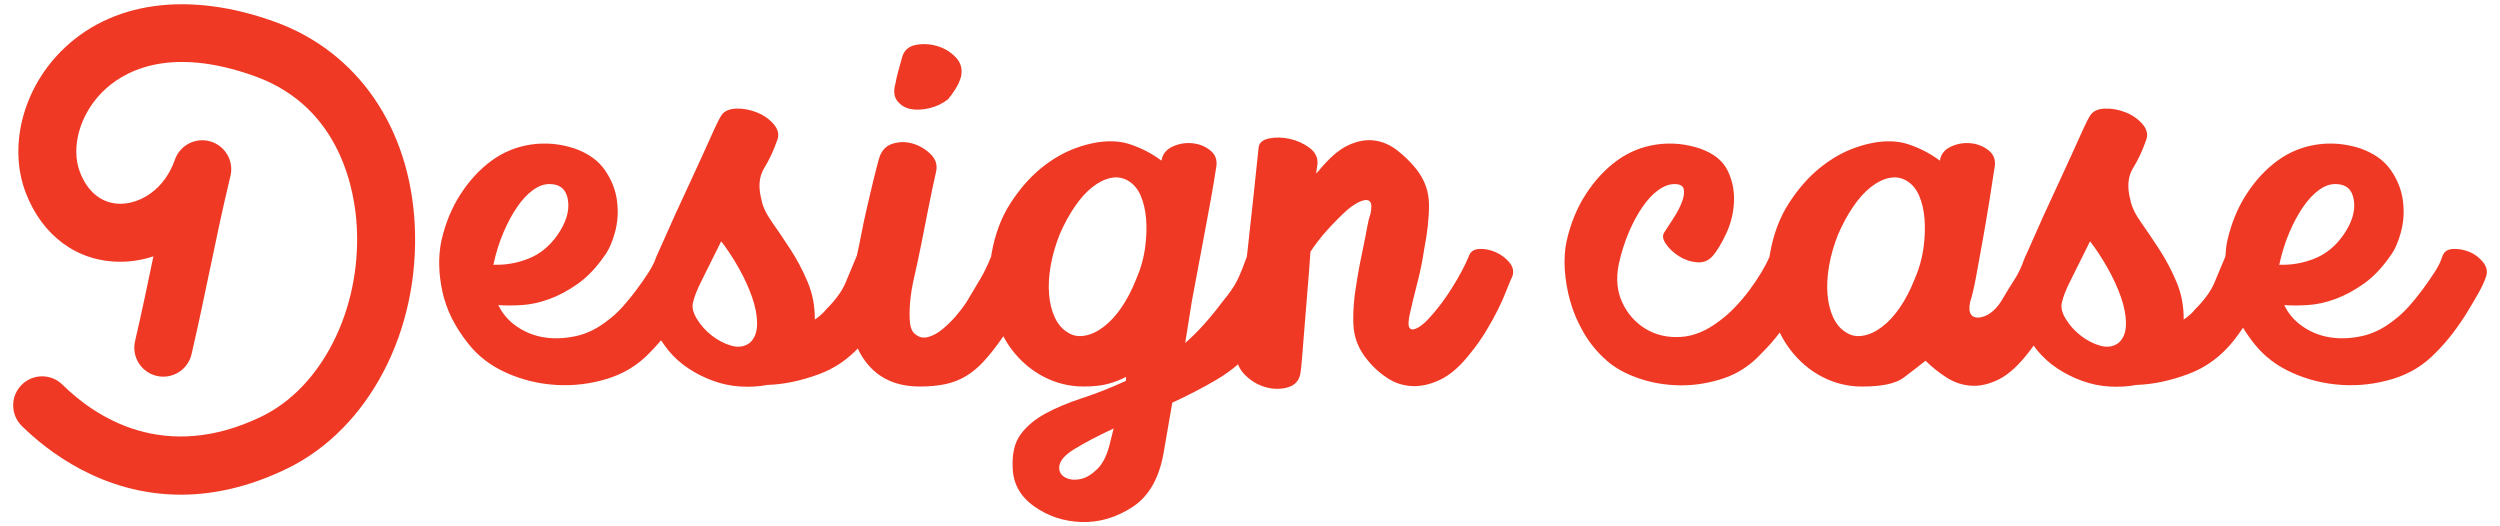
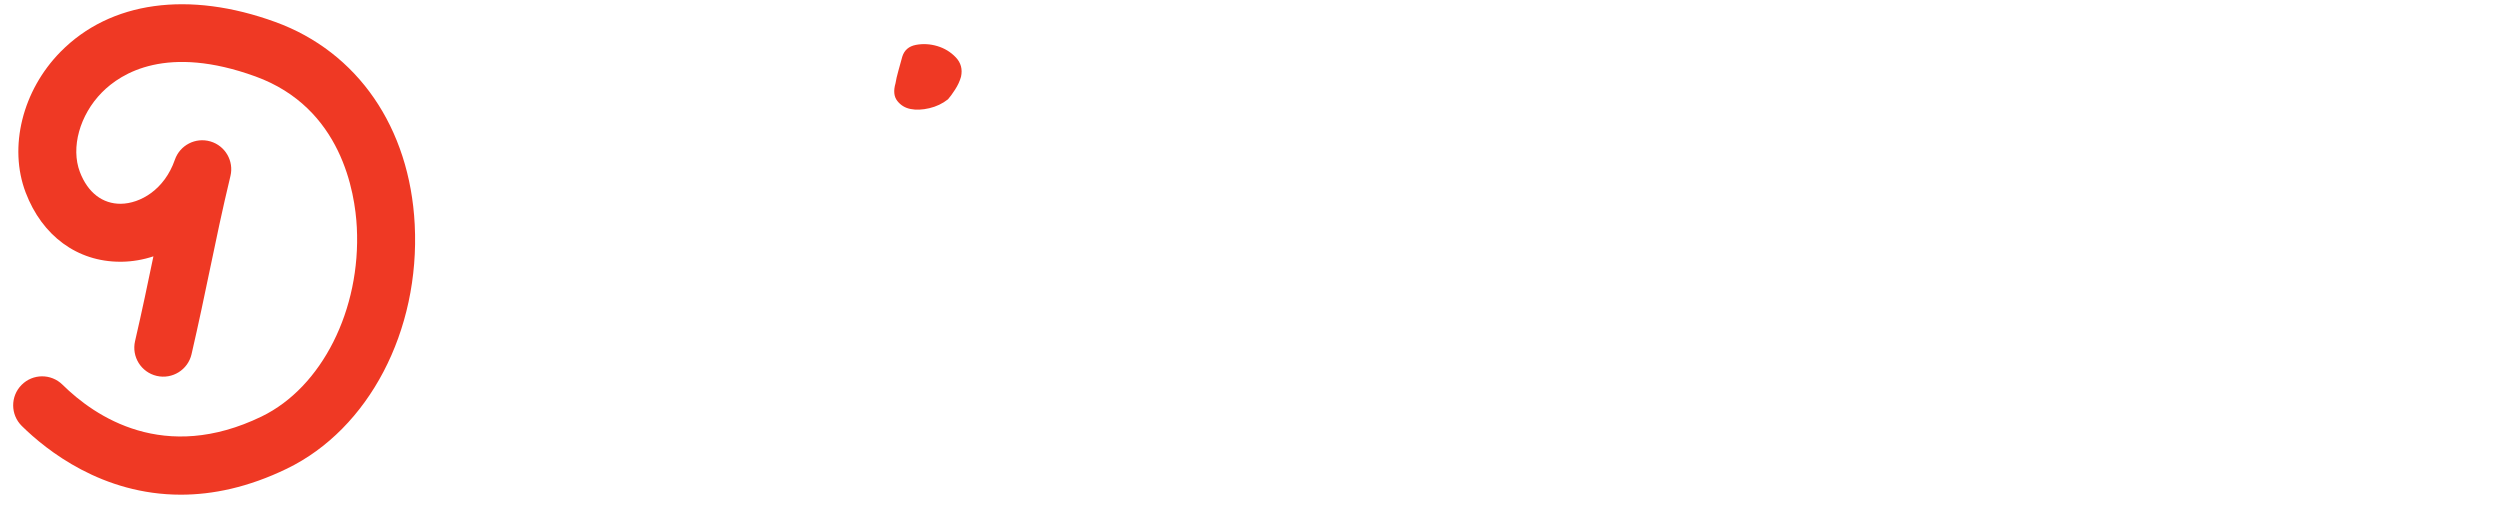
<svg xmlns="http://www.w3.org/2000/svg" version="1.1" id="Layer_1" x="0px" y="0px" width="190px" height="40px" viewBox="0 0 190 40" enable-background="new 0 0 190 40" xml:space="preserve">
  <g>
    <path fill="#EF3924" d="M69.208,8.285c0.417,0.083,0.89,0.063,1.419-0.061c0.528-0.123,1.002-0.347,1.417-0.675   c0.148-0.162,0.327-0.408,0.54-0.736c0.212-0.327,0.362-0.652,0.453-0.98c0.125-0.572-0.006-1.063-0.395-1.472   c-0.388-0.408-0.857-0.694-1.405-0.858c-0.547-0.162-1.09-0.193-1.626-0.092c-0.537,0.103-0.882,0.399-1.036,0.89   c-0.09,0.328-0.188,0.685-0.297,1.073c-0.109,0.389-0.181,0.705-0.218,0.95c-0.167,0.572-0.122,1.022,0.137,1.349   C68.453,8,68.791,8.204,69.208,8.285z" />
-     <path fill="#EF3924" d="M113.676,19.167c-0.412-0.184-0.829-0.266-1.251-0.246c-0.422,0.021-0.691,0.215-0.808,0.583   c-0.287,0.696-0.712,1.492-1.275,2.391c-0.563,0.899-1.171,1.697-1.826,2.392c-0.148,0.163-0.318,0.316-0.513,0.459   c-0.194,0.143-0.376,0.236-0.546,0.276c-0.171,0.041-0.291-0.009-0.361-0.153c-0.072-0.143-0.063-0.439,0.024-0.89   c0.189-0.858,0.388-1.686,0.599-2.483c0.21-0.796,0.383-1.645,0.517-2.544c0.25-1.267,0.372-2.401,0.369-3.402   c-0.005-1.001-0.334-1.91-0.99-2.729c-0.431-0.53-0.914-1.001-1.445-1.41c-0.534-0.408-1.109-0.654-1.73-0.736   c-0.621-0.081-1.284,0.042-1.986,0.368c-0.703,0.328-1.454,0.981-2.253,1.962l-0.18,0.184l0.109-0.736   c0.032-0.49-0.173-0.897-0.615-1.226c-0.442-0.327-0.94-0.552-1.494-0.675c-0.555-0.123-1.078-0.131-1.574-0.031   c-0.496,0.103-0.76,0.338-0.794,0.706c-0.105,0.98-0.23,2.167-0.375,3.556c-0.146,1.39-0.3,2.811-0.464,4.261   c-0.018,0.158-0.037,0.309-0.055,0.466c-0.246,0.692-0.479,1.272-0.702,1.74c-0.224,0.47-0.609,1.033-1.155,1.687   c-0.944,1.267-1.886,2.309-2.825,3.126l0.496-3.126c0.087-0.449,0.211-1.114,0.373-1.993c0.16-0.878,0.335-1.808,0.522-2.789   c0.186-0.981,0.366-1.951,0.54-2.912c0.173-0.959,0.309-1.768,0.406-2.422c0.127-0.572-0.001-1.021-0.381-1.348   c-0.381-0.327-0.838-0.522-1.37-0.583c-0.533-0.061-1.046,0.021-1.539,0.245c-0.494,0.225-0.776,0.583-0.849,1.073   c-0.387-0.285-0.78-0.53-1.179-0.735c-0.399-0.204-0.818-0.378-1.256-0.522c-0.439-0.143-0.924-0.214-1.454-0.214   c-0.777,0-1.629,0.163-2.556,0.49c-0.928,0.328-1.821,0.838-2.681,1.533c-0.859,0.695-1.641,1.584-2.343,2.667   c-0.703,1.083-1.185,2.361-1.443,3.832c-0.018,0.086-0.024,0.168-0.04,0.253c-0.286,0.691-0.558,1.25-0.814,1.677   c-0.259,0.43-0.605,1.012-1.042,1.748c-0.238,0.368-0.519,0.735-0.838,1.104c-0.322,0.367-0.655,0.695-1.005,0.981   c-0.349,0.286-0.699,0.48-1.051,0.582c-0.353,0.103-0.667,0.052-0.942-0.153c-0.263-0.163-0.417-0.46-0.466-0.889   c-0.049-0.43-0.048-0.951,0.002-1.564c0.049-0.613,0.161-1.287,0.332-2.022c0.17-0.736,0.336-1.512,0.499-2.33   c0.163-0.817,0.346-1.747,0.553-2.79c0.206-1.042,0.397-1.952,0.574-2.728c0.141-0.531,0.021-0.99-0.362-1.379   c-0.382-0.389-0.837-0.665-1.363-0.828c-0.528-0.163-1.049-0.163-1.563,0c-0.516,0.164-0.855,0.532-1.023,1.104   c-0.128,0.45-0.271,1.002-0.429,1.655c-0.159,0.654-0.323,1.348-0.494,2.084c-0.17,0.736-0.328,1.482-0.471,2.238   c-0.098,0.519-0.199,0.991-0.302,1.442c-0.008,0.021-0.021,0.037-0.028,0.06c-0.288,0.696-0.565,1.359-0.833,1.992   c-0.268,0.634-0.75,1.298-1.445,1.993c-0.228,0.287-0.522,0.552-0.885,0.798c0.009-1.022-0.171-1.972-0.542-2.852   c-0.37-0.878-0.8-1.695-1.291-2.452c-0.491-0.756-0.959-1.45-1.407-2.084c-0.447-0.634-0.717-1.196-0.807-1.687   c-0.263-0.98-0.199-1.788,0.191-2.422c0.391-0.632,0.729-1.357,1.014-2.176c0.141-0.408,0.043-0.806-0.298-1.195   c-0.341-0.388-0.772-0.684-1.293-0.889c-0.521-0.204-1.045-0.296-1.569-0.276c-0.523,0.021-0.892,0.195-1.104,0.521   c-0.134,0.205-0.32,0.573-0.562,1.104c-0.243,0.531-0.525,1.155-0.845,1.87c-0.322,0.715-0.669,1.472-1.043,2.268   c-0.374,0.797-0.728,1.563-1.062,2.299c-0.334,0.736-0.625,1.39-0.875,1.962c-0.249,0.573-0.432,0.981-0.55,1.226   c-0.061,0.137-0.104,0.271-0.158,0.407c-0.112,0.25-0.253,0.513-0.433,0.789c-0.278,0.429-0.583,0.869-0.917,1.318   c-0.333,0.45-0.682,0.879-1.049,1.288c-0.368,0.409-0.746,0.756-1.136,1.042c-0.766,0.613-1.576,1.011-2.431,1.196   c-0.855,0.183-1.662,0.214-2.42,0.091c-0.758-0.122-1.448-0.398-2.069-0.828c-0.621-0.429-1.086-0.971-1.398-1.624   c0.505,0.041,1.097,0.041,1.778,0c0.681-0.041,1.383-0.194,2.107-0.46c0.724-0.266,1.446-0.653,2.166-1.165   c0.719-0.511,1.391-1.215,2.016-2.116c0.332-0.448,0.6-1.051,0.804-1.808c0.204-0.756,0.256-1.543,0.152-2.36   c-0.104-0.817-0.407-1.594-0.91-2.33c-0.503-0.736-1.27-1.288-2.298-1.656c-1.111-0.368-2.219-0.47-3.327-0.306   c-1.106,0.164-2.108,0.573-3.001,1.226c-0.895,0.654-1.68,1.502-2.356,2.544s-1.166,2.238-1.468,3.586   c-0.236,1.186-0.207,2.463,0.09,3.832c0.297,1.37,0.955,2.688,1.971,3.955c0.739,0.94,1.702,1.676,2.891,2.207   c1.188,0.532,2.44,0.838,3.756,0.919c1.317,0.082,2.612-0.071,3.885-0.459c1.274-0.388,2.358-1.052,3.254-1.993   c0.297-0.294,0.58-0.611,0.856-0.94c0.167,0.248,0.346,0.498,0.55,0.756c0.432,0.532,0.942,0.991,1.527,1.379   c0.587,0.389,1.218,0.705,1.897,0.951c0.678,0.246,1.372,0.388,2.082,0.429c0.708,0.04,1.389,0,2.041-0.123   c1.253-0.04,2.566-0.316,3.94-0.828c1.11-0.413,2.081-1.063,2.92-1.943c0.055,0.116,0.104,0.237,0.167,0.349   c0.944,1.696,2.458,2.544,4.542,2.544c0.735,0,1.388-0.062,1.958-0.184c0.57-0.124,1.09-0.327,1.562-0.614   c0.472-0.286,0.915-0.653,1.33-1.104c0.414-0.449,0.853-1,1.318-1.655c0.063-0.091,0.117-0.175,0.177-0.264   c0.191,0.351,0.397,0.69,0.634,1c0.683,0.899,1.5,1.593,2.449,2.084c0.948,0.49,1.954,0.736,3.017,0.736   c0.776,0,1.416-0.072,1.917-0.215c0.502-0.143,0.94-0.316,1.319-0.521l-0.015,0.307c-1.163,0.531-2.275,0.97-3.338,1.317   c-1.064,0.348-1.99,0.736-2.778,1.166c-0.79,0.43-1.414,0.95-1.872,1.564c-0.459,0.613-0.666,1.45-0.62,2.513   c0.022,1.226,0.564,2.216,1.627,2.973c1.062,0.755,2.265,1.154,3.608,1.195c1.342,0.041,2.63-0.336,3.862-1.134   c1.231-0.796,2.02-2.155,2.368-4.077l0.667-3.861c1.161-0.532,2.268-1.104,3.319-1.718c0.631-0.368,1.185-0.769,1.677-1.195   c0.097,0.244,0.225,0.473,0.408,0.675c0.466,0.511,1.006,0.858,1.623,1.042c0.616,0.184,1.201,0.194,1.758,0.031   c0.555-0.164,0.875-0.53,0.96-1.104c0.037-0.245,0.08-0.674,0.13-1.288c0.05-0.612,0.108-1.348,0.175-2.208   c0.065-0.858,0.142-1.777,0.226-2.758c0.085-0.981,0.159-1.961,0.223-2.942c0.371-0.572,0.807-1.134,1.308-1.686   c0.501-0.551,1-1.052,1.496-1.502c0.188-0.162,0.399-0.316,0.635-0.459c0.236-0.143,0.459-0.235,0.669-0.276   c0.21-0.041,0.361,0.011,0.453,0.153c0.09,0.144,0.092,0.439,0.004,0.889c-0.104,0.286-0.192,0.644-0.266,1.072   c-0.074,0.43-0.161,0.88-0.262,1.349c-0.101,0.471-0.194,0.931-0.281,1.38c-0.087,0.451-0.156,0.838-0.205,1.165   c-0.236,1.309-0.33,2.463-0.284,3.464c0.045,1.002,0.415,1.911,1.111,2.728c0.432,0.532,0.937,0.981,1.517,1.349   c0.579,0.368,1.209,0.562,1.89,0.583c0.682,0.02,1.397-0.153,2.147-0.521c0.749-0.368,1.504-1.043,2.262-2.023   c0.4-0.49,0.775-1.021,1.126-1.593c0.351-0.572,0.657-1.125,0.92-1.656c0.263-0.531,0.486-1.032,0.667-1.502   c0.182-0.47,0.333-0.828,0.45-1.073c0.117-0.368,0.035-0.715-0.243-1.043C114.433,19.607,114.087,19.351,113.676,19.167z    M37.511,20.056c0.188-0.858,0.438-1.655,0.753-2.391c0.313-0.736,0.659-1.38,1.038-1.931c0.377-0.552,0.778-0.981,1.202-1.288   c0.423-0.306,0.84-0.459,1.249-0.459c0.817,0,1.288,0.409,1.413,1.226c0.124,0.818-0.141,1.696-0.791,2.636   c-0.598,0.858-1.336,1.462-2.215,1.808c-0.879,0.349-1.776,0.501-2.69,0.46L37.511,20.056z M56.972,26.064   c-0.39,0.286-0.846,0.358-1.366,0.214c-0.521-0.143-1.02-0.398-1.495-0.766c-0.477-0.368-0.862-0.797-1.158-1.288   c-0.294-0.49-0.385-0.919-0.268-1.287c0.075-0.369,0.28-0.889,0.616-1.563c0.334-0.674,0.837-1.687,1.509-3.035   c0.446,0.573,0.884,1.237,1.313,1.992c0.429,0.758,0.773,1.502,1.031,2.238c0.259,0.736,0.386,1.421,0.384,2.054   C57.536,25.257,57.346,25.738,56.972,26.064z M84.329,33.789c-0.204,0.817-0.509,1.431-0.917,1.839   c-0.409,0.408-0.82,0.664-1.232,0.767c-0.415,0.102-0.79,0.082-1.125-0.061c-0.336-0.144-0.521-0.379-0.554-0.706   c-0.05-0.491,0.319-0.98,1.108-1.471c0.787-0.49,1.796-1.021,3.027-1.594L84.329,33.789z M87.023,18.861   c-0.109,0.796-0.333,1.584-0.673,2.36c-0.326,0.818-0.698,1.533-1.116,2.146c-0.419,0.612-0.869,1.103-1.354,1.47   c-0.483,0.369-0.966,0.594-1.449,0.675c-0.482,0.083-0.91,0-1.281-0.245c-0.414-0.245-0.74-0.624-0.981-1.135   c-0.241-0.51-0.387-1.103-0.44-1.777c-0.054-0.675-0.012-1.4,0.124-2.177c0.135-0.775,0.367-1.572,0.692-2.39   c0.34-0.776,0.718-1.472,1.137-2.085c0.418-0.613,0.859-1.104,1.323-1.471c0.462-0.368,0.932-0.604,1.407-0.706   c0.475-0.102,0.919-0.03,1.332,0.214c0.414,0.246,0.73,0.625,0.951,1.135c0.22,0.511,0.356,1.104,0.41,1.778   C87.159,17.328,87.131,18.063,87.023,18.861z" />
-     <path fill="#EF3924" d="M188.696,19.903c-0.286-0.347-0.631-0.603-1.036-0.766c-0.405-0.163-0.818-0.235-1.241-0.215   c-0.421,0.021-0.691,0.215-0.807,0.583c-0.115,0.368-0.313,0.766-0.591,1.196c-0.279,0.429-0.584,0.869-0.917,1.318   c-0.333,0.45-0.682,0.879-1.049,1.288c-0.368,0.409-0.746,0.756-1.137,1.042c-0.765,0.613-1.575,1.011-2.43,1.196   c-0.855,0.183-1.663,0.214-2.421,0.091c-0.758-0.122-1.448-0.398-2.068-0.828c-0.621-0.429-1.087-0.971-1.398-1.624   c0.505,0.041,1.097,0.041,1.778,0c0.68-0.041,1.382-0.194,2.107-0.46c0.724-0.266,1.445-0.653,2.166-1.165   c0.719-0.511,1.391-1.215,2.016-2.116c0.333-0.448,0.601-1.051,0.805-1.808c0.204-0.756,0.255-1.543,0.151-2.36   c-0.103-0.817-0.406-1.594-0.91-2.33c-0.503-0.736-1.271-1.288-2.298-1.656c-1.11-0.368-2.219-0.47-3.326-0.306   c-1.108,0.164-2.108,0.573-3.002,1.226c-0.895,0.654-1.679,1.502-2.355,2.544s-1.167,2.238-1.468,3.586   c-0.074,0.374-0.113,0.759-0.135,1.151c-0.002,0.004-0.005,0.008-0.007,0.014c-0.287,0.696-0.564,1.359-0.833,1.992   c-0.267,0.634-0.75,1.298-1.445,1.993c-0.227,0.287-0.521,0.552-0.885,0.798c0.009-1.022-0.172-1.972-0.542-2.852   c-0.37-0.878-0.801-1.695-1.291-2.452c-0.491-0.756-0.96-1.45-1.406-2.084c-0.449-0.634-0.718-1.196-0.808-1.687   c-0.263-0.98-0.199-1.788,0.191-2.422c0.391-0.632,0.729-1.357,1.014-2.176c0.142-0.408,0.042-0.806-0.298-1.195   c-0.341-0.388-0.772-0.684-1.292-0.889c-0.522-0.204-1.046-0.296-1.569-0.276c-0.524,0.021-0.893,0.195-1.104,0.521   c-0.133,0.205-0.32,0.573-0.563,1.104c-0.242,0.531-0.523,1.155-0.845,1.87c-0.321,0.715-0.668,1.472-1.042,2.268   c-0.374,0.797-0.729,1.563-1.062,2.299c-0.335,0.736-0.626,1.39-0.874,1.962c-0.249,0.573-0.432,0.981-0.551,1.226   c-0.095,0.215-0.17,0.426-0.248,0.639c-0.172,0.407-0.352,0.759-0.538,1.047c-0.278,0.43-0.635,1.012-1.071,1.748   c-0.239,0.368-0.506,0.654-0.803,0.858c-0.295,0.206-0.583,0.316-0.862,0.337c-0.28,0.021-0.481-0.061-0.607-0.245   c-0.127-0.184-0.146-0.5-0.058-0.95c0.142-0.409,0.293-1.053,0.456-1.932c0.161-0.878,0.331-1.818,0.511-2.82   c0.179-1.001,0.346-1.981,0.499-2.942c0.153-0.959,0.277-1.768,0.375-2.422c0.126-0.572-0.001-1.021-0.382-1.348   c-0.381-0.327-0.837-0.522-1.369-0.583c-0.533-0.061-1.046,0.021-1.539,0.245c-0.494,0.225-0.777,0.583-0.85,1.073   c-0.387-0.285-0.779-0.53-1.178-0.735c-0.399-0.204-0.817-0.378-1.255-0.522c-0.439-0.143-0.924-0.214-1.455-0.214   c-0.777,0-1.628,0.163-2.556,0.49c-0.927,0.328-1.82,0.838-2.681,1.533c-0.859,0.695-1.64,1.584-2.342,2.667   c-0.703,1.083-1.185,2.361-1.443,3.832c-0.018,0.084-0.024,0.166-0.039,0.25c-0.157,0.368-0.364,0.764-0.62,1.191   c-0.258,0.429-0.553,0.869-0.886,1.318c-0.332,0.45-0.693,0.879-1.081,1.288c-0.388,0.409-0.776,0.756-1.165,1.042   c-0.996,0.777-1.993,1.196-2.993,1.257c-1,0.061-1.889-0.143-2.667-0.613c-0.778-0.47-1.37-1.134-1.773-1.993   c-0.404-0.858-0.494-1.839-0.268-2.942c0.189-0.858,0.44-1.655,0.754-2.391c0.313-0.736,0.659-1.38,1.038-1.931   c0.379-0.552,0.779-0.981,1.204-1.288c0.423-0.306,0.84-0.459,1.249-0.459c0.408,0,0.638,0.133,0.692,0.399   c0.052,0.266,0.003,0.592-0.146,0.98c-0.15,0.389-0.357,0.787-0.623,1.195c-0.265,0.409-0.49,0.757-0.676,1.042   c-0.199,0.246-0.174,0.552,0.078,0.919c0.252,0.369,0.588,0.685,1.009,0.951c0.419,0.266,0.873,0.419,1.357,0.459   c0.483,0.042,0.886-0.122,1.207-0.49c0.347-0.407,0.694-0.989,1.042-1.747c0.346-0.755,0.536-1.553,0.569-2.391   c0.032-0.837-0.131-1.625-0.492-2.36c-0.361-0.736-1.057-1.288-2.083-1.656c-1.11-0.368-2.219-0.47-3.326-0.306   c-1.108,0.164-2.109,0.573-3.003,1.226c-0.895,0.654-1.679,1.502-2.355,2.544s-1.166,2.238-1.468,3.586   c-0.138,0.655-0.183,1.37-0.135,2.146c0.049,0.777,0.185,1.574,0.411,2.391c0.227,0.818,0.571,1.625,1.035,2.422   c0.464,0.796,1.048,1.501,1.755,2.114c0.595,0.532,1.383,0.972,2.364,1.318c0.98,0.348,2.025,0.531,3.136,0.552   c1.11,0.02,2.224-0.153,3.342-0.521c1.118-0.368,2.104-1.021,2.958-1.961c0.455-0.449,0.885-0.94,1.292-1.471   c0.016-0.021,0.028-0.04,0.043-0.06c0.229,0.46,0.485,0.893,0.786,1.286c0.684,0.899,1.499,1.593,2.448,2.084   c0.948,0.49,1.954,0.736,3.018,0.736c1.512,0,2.567-0.224,3.166-0.675c0.598-0.449,1.152-0.878,1.663-1.288   c0.499,0.491,1.037,0.92,1.617,1.288c0.579,0.368,1.202,0.572,1.871,0.613c0.667,0.041,1.367-0.122,2.096-0.49   c0.729-0.368,1.473-1.043,2.232-2.023c0.141-0.172,0.271-0.355,0.402-0.538c0.088,0.118,0.173,0.235,0.268,0.354   c0.432,0.532,0.941,0.991,1.526,1.379c0.588,0.389,1.219,0.705,1.898,0.951c0.678,0.246,1.372,0.388,2.083,0.429   c0.708,0.04,1.388,0,2.041-0.123c1.252-0.04,2.565-0.316,3.939-0.828c1.373-0.51,2.54-1.379,3.499-2.605   c0.242-0.315,0.458-0.617,0.661-0.915c0.25,0.413,0.533,0.82,0.855,1.222c0.739,0.94,1.702,1.676,2.891,2.207   c1.188,0.532,2.44,0.838,3.756,0.919c1.317,0.082,2.61-0.071,3.885-0.459c1.274-0.388,2.358-1.052,3.254-1.993   c0.455-0.449,0.885-0.94,1.292-1.471c0.405-0.531,0.771-1.063,1.096-1.594c0.324-0.531,0.618-1.032,0.882-1.502   c0.265-0.469,0.454-0.889,0.569-1.256C189.066,20.608,188.981,20.251,188.696,19.903z M146.183,18.861   c-0.109,0.796-0.333,1.584-0.672,2.36c-0.326,0.818-0.698,1.533-1.116,2.146c-0.419,0.612-0.87,1.103-1.354,1.47   c-0.483,0.369-0.967,0.594-1.449,0.675c-0.483,0.083-0.911,0-1.282-0.245c-0.414-0.245-0.74-0.624-0.981-1.135   c-0.241-0.51-0.387-1.103-0.44-1.777c-0.053-0.675-0.011-1.4,0.125-2.177c0.135-0.775,0.367-1.572,0.692-2.39   c0.341-0.776,0.719-1.472,1.138-2.085c0.417-0.613,0.858-1.104,1.322-1.471c0.463-0.368,0.931-0.604,1.407-0.706   c0.475-0.102,0.919-0.03,1.333,0.214c0.413,0.246,0.729,0.625,0.95,1.135c0.221,0.511,0.357,1.104,0.41,1.778   C146.318,17.328,146.291,18.063,146.183,18.861z M161.005,26.064c-0.39,0.286-0.846,0.358-1.365,0.214   c-0.521-0.143-1.02-0.398-1.496-0.766c-0.477-0.368-0.862-0.797-1.157-1.288c-0.295-0.49-0.384-0.919-0.268-1.287   c0.075-0.369,0.279-0.889,0.615-1.563c0.335-0.674,0.838-1.687,1.509-3.035c0.446,0.573,0.883,1.237,1.313,1.992   c0.429,0.758,0.774,1.502,1.032,2.238c0.259,0.736,0.386,1.421,0.385,2.054C161.569,25.257,161.38,25.738,161.005,26.064z    M173.239,20.056c0.188-0.858,0.439-1.655,0.754-2.391c0.313-0.736,0.659-1.38,1.038-1.931c0.378-0.552,0.779-0.981,1.203-1.288   c0.423-0.306,0.84-0.459,1.249-0.459c0.817,0,1.287,0.409,1.411,1.226c0.125,0.818-0.139,1.696-0.79,2.636   c-0.598,0.858-1.335,1.462-2.214,1.808c-0.88,0.349-1.777,0.501-2.69,0.46L173.239,20.056z" />
    <path fill="#EF3924" d="M20.927,1.671C14.335-0.726,8.385,0.099,4.604,3.934c-2.9,2.943-3.967,7.242-2.654,10.696   c1.255,3.303,3.934,5.262,7.181,5.262c0.039,0,0.079,0,0.118,0c0.827-0.012,1.637-0.154,2.41-0.411   c-0.007,0.035-0.014,0.068-0.021,0.103c-0.406,1.956-0.827,3.979-1.374,6.343c-0.274,1.186,0.464,2.368,1.65,2.642   c1.183,0.273,2.369-0.464,2.643-1.649c0.557-2.412,0.983-4.459,1.395-6.439c0.479-2.302,0.931-4.476,1.562-7.105   c0.274-1.142-0.396-2.298-1.524-2.628c-1.127-0.329-2.315,0.282-2.7,1.392c-0.792,2.283-2.631,3.326-4.104,3.347   c-1.383,0.014-2.515-0.838-3.116-2.42c-0.701-1.844-0.013-4.328,1.673-6.039c1.48-1.502,4.964-3.656,11.68-1.215   c6.538,2.377,7.561,8.814,7.696,11.471c0.319,6.243-2.657,12.151-7.236,14.37c-7.403,3.583-12.658,0.024-15.132-2.417   c-0.866-0.855-2.261-0.847-3.115,0.021c-0.854,0.865-0.845,2.261,0.021,3.115c1.891,1.866,6.123,5.223,12.085,5.223   c2.417,0,5.117-0.551,8.061-1.976c6.225-3.015,10.13-10.474,9.716-18.56C31.142,9.698,27.183,3.946,20.927,1.671z" />
  </g>
</svg>